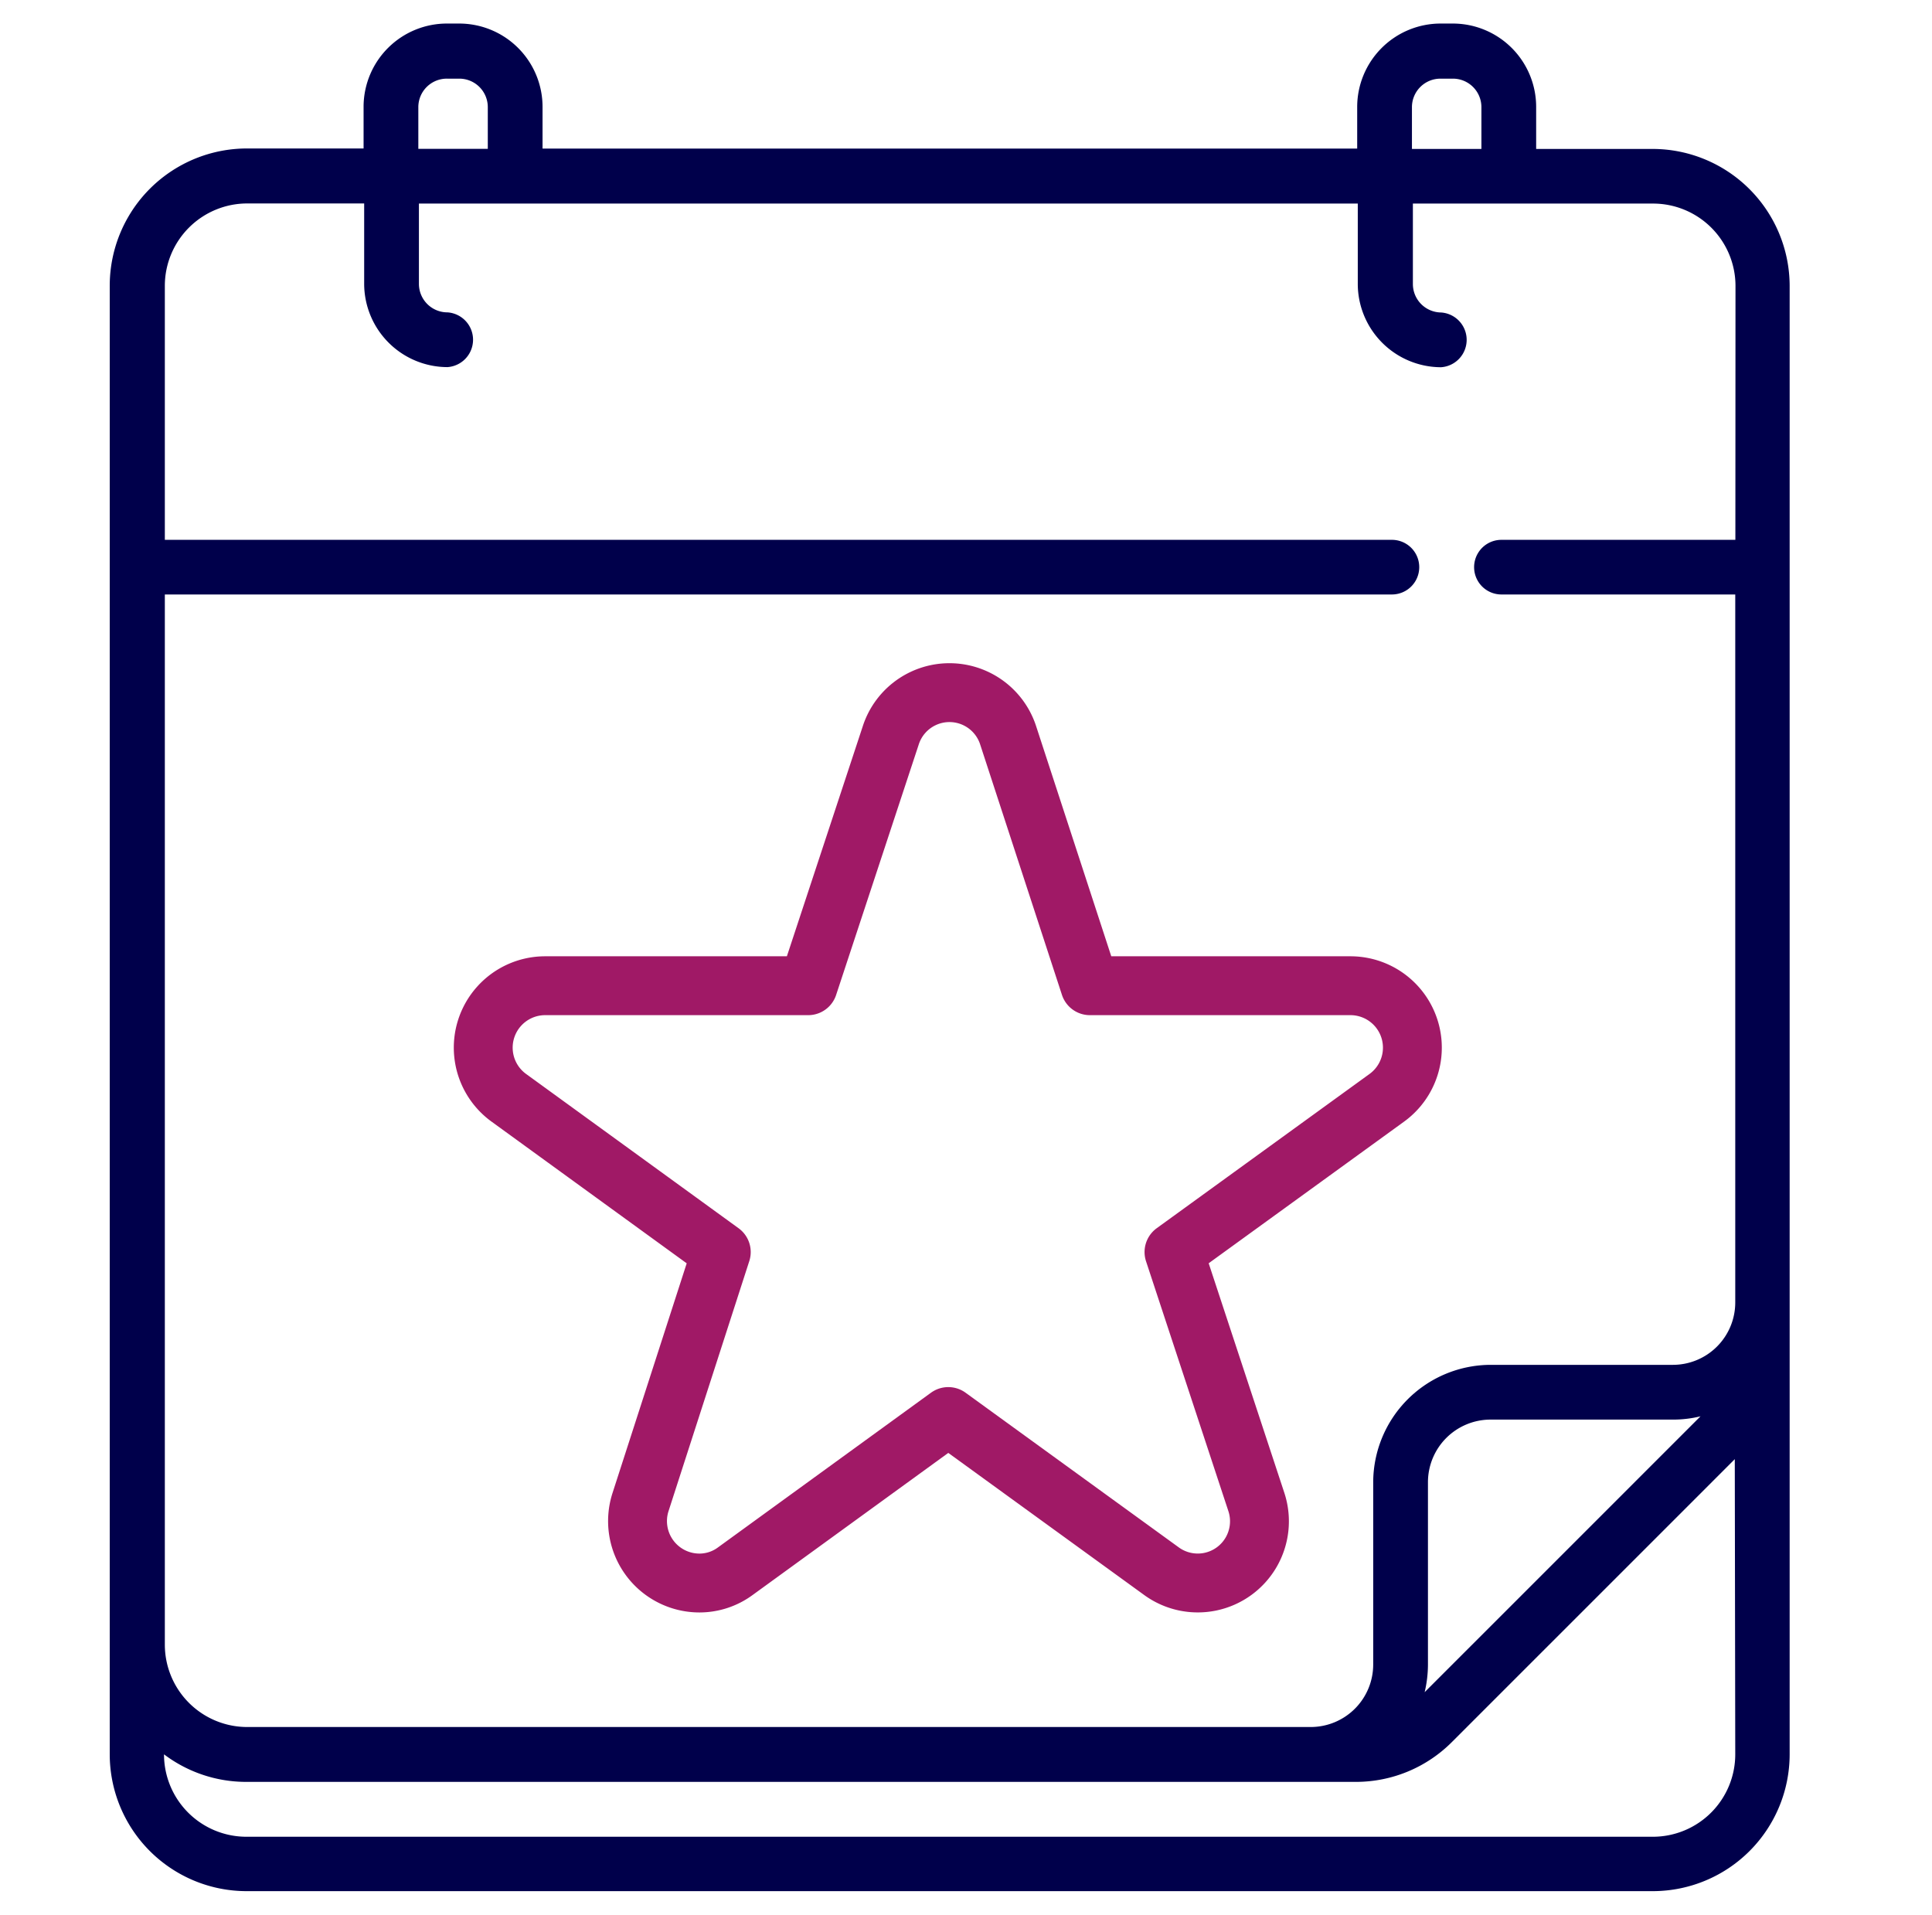
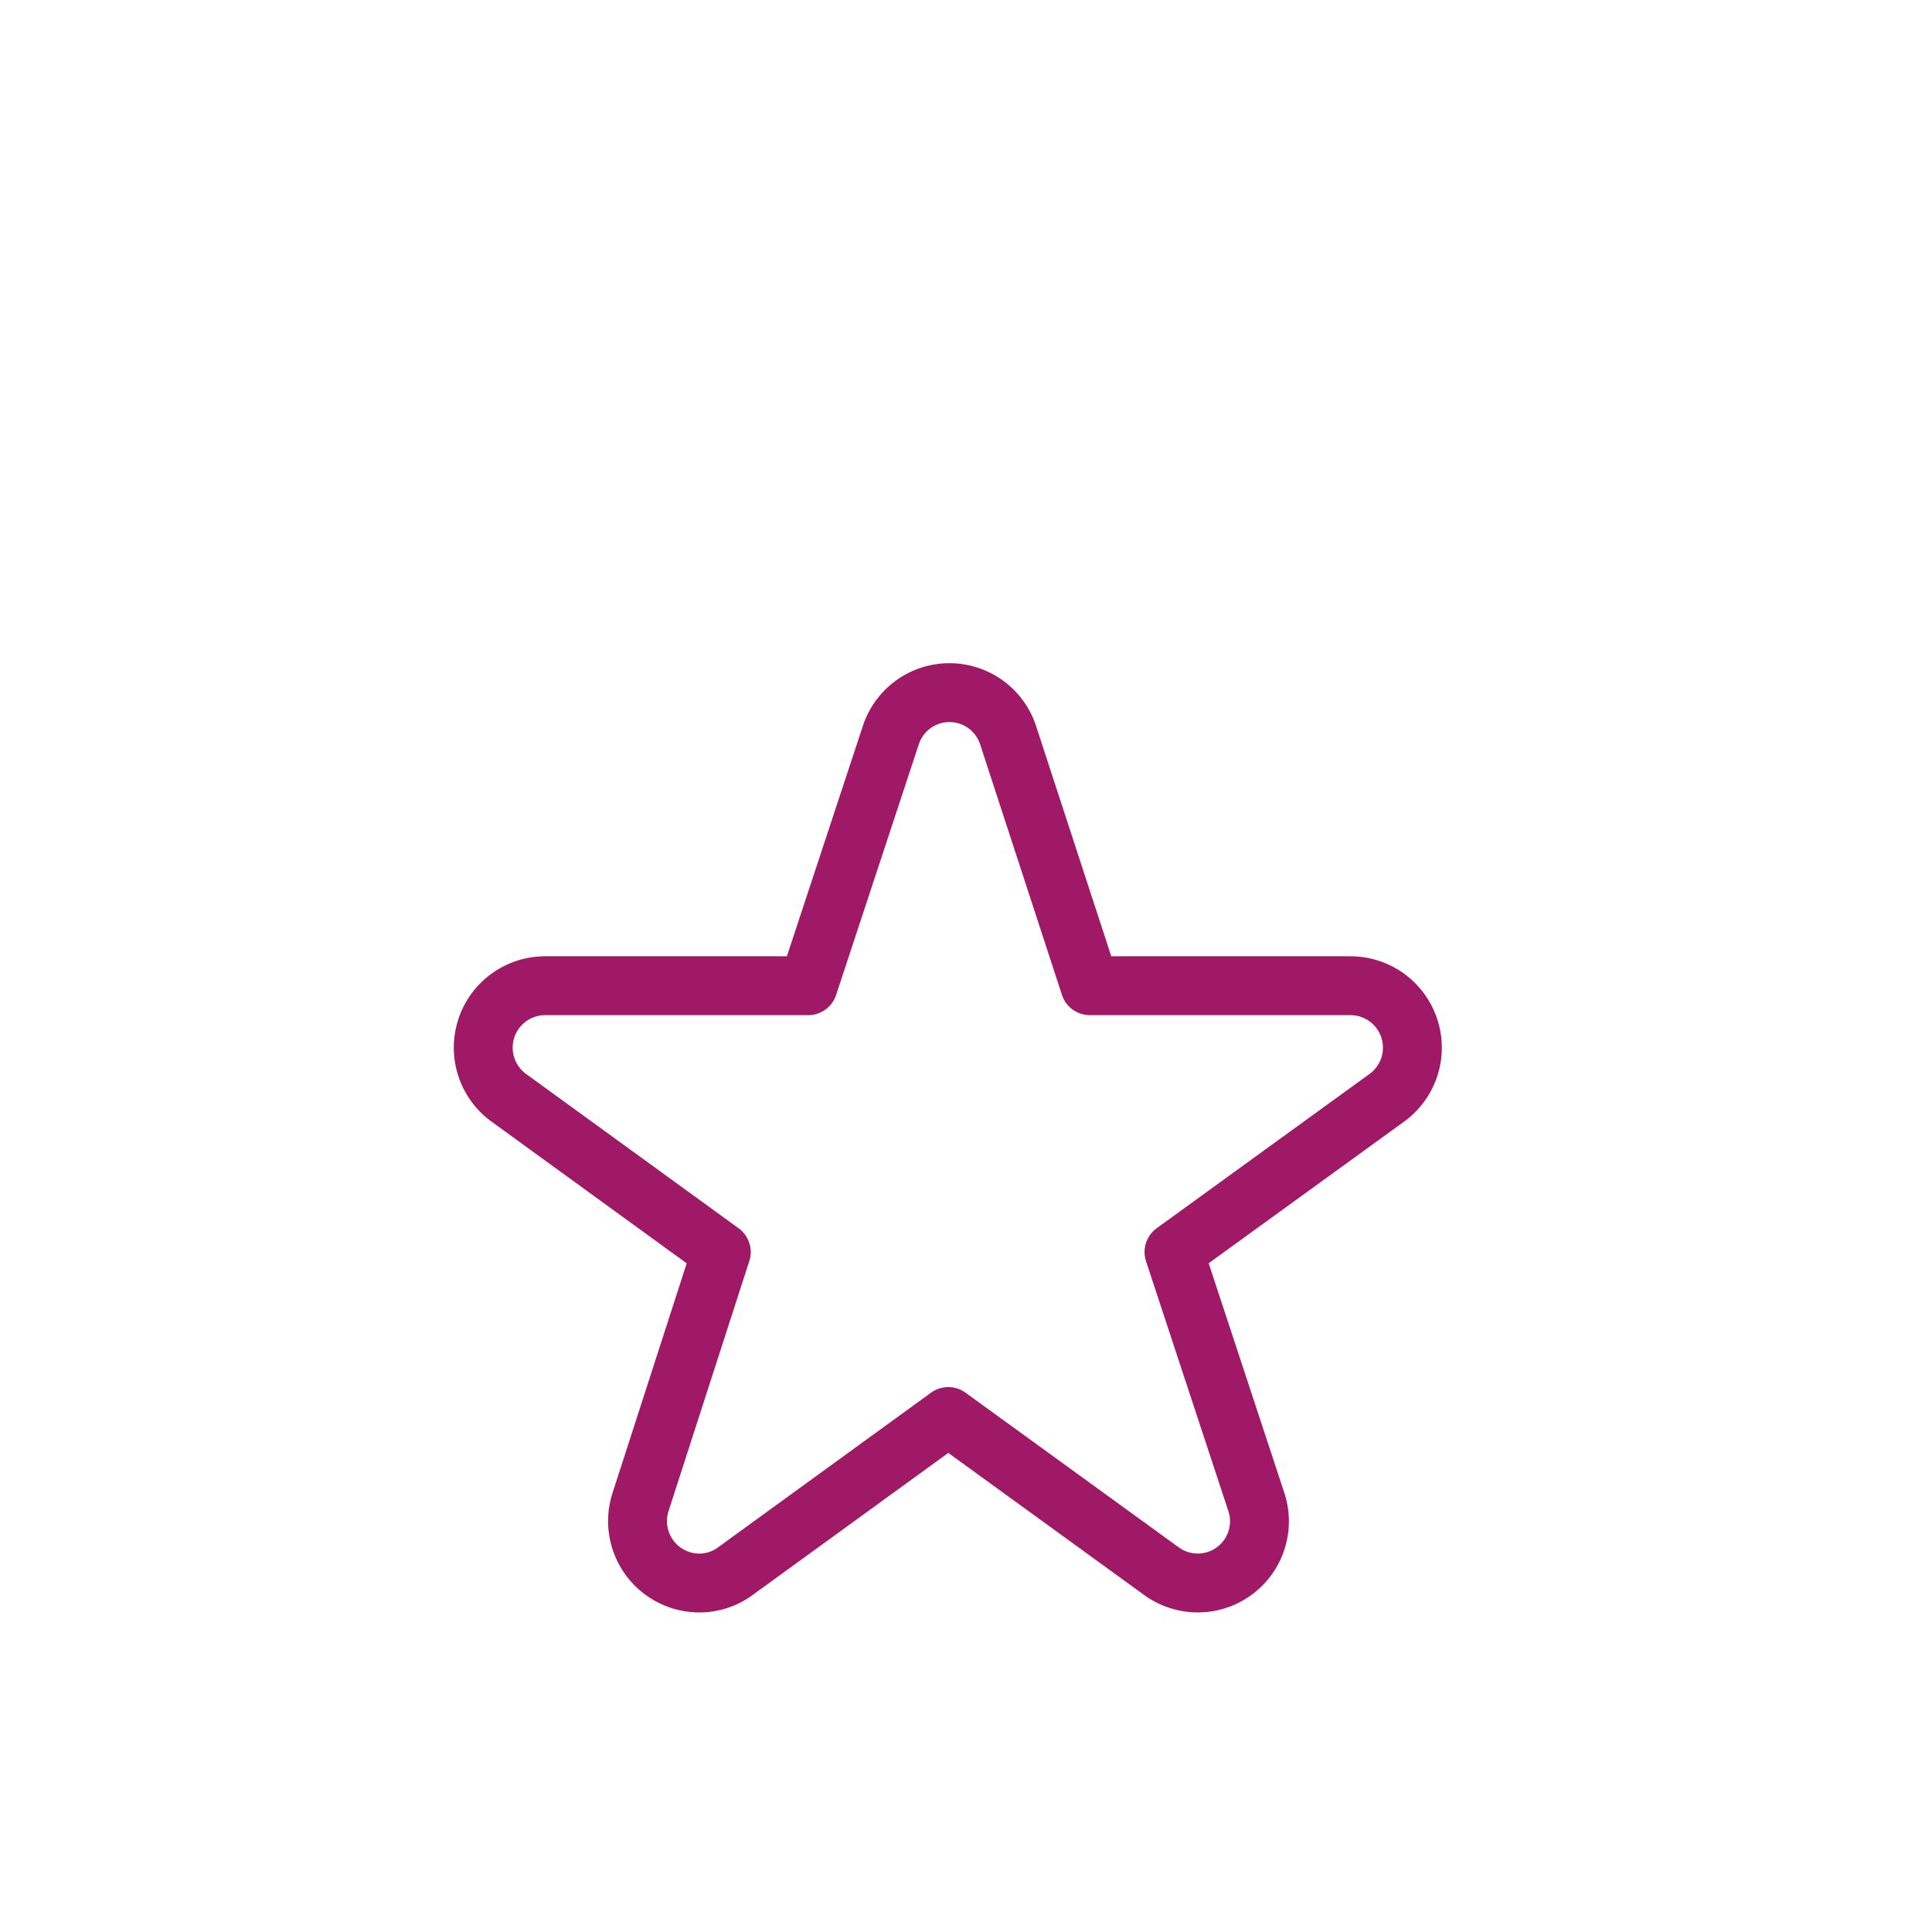
<svg xmlns="http://www.w3.org/2000/svg" id="Layer_8" data-name="Layer 8" viewBox="0 0 16.409 16.265">
  <defs>
    <style>.cls-1{fill:#00004B;}.cls-2{fill:none;stroke:#a01966;stroke-linecap:round;stroke-linejoin:round;stroke-width:0.5px;}</style>
  </defs>
-   <path class="cls-1" d="M14.04,1.265h-.993V.91A.708.708,0,0,0,12.341.2h-.107a.709.709,0,0,0-.707.707v.355H4.608V.91A.708.708,0,0,0,3.9.2H3.8a.708.708,0,0,0-.712.7v.361H2.1A1.166,1.166,0,0,0,.932,2.427h0V14.9a1.163,1.163,0,0,0,1.161,1.162H14.042A1.163,1.163,0,0,0,15.2,14.9V2.428A1.165,1.165,0,0,0,14.04,1.265ZM11.992.91a.242.242,0,0,1,.242-.242h.106a.242.242,0,0,1,.242.242v.355h-.59ZM3.8.668h.1a.242.242,0,0,1,.243.241h0v.355h-.59V.91h0A.242.242,0,0,1,3.8.668ZM14.738,14.9a.7.7,0,0,1-.7.7H2.093a.7.7,0,0,1-.7-.7h0a1.156,1.156,0,0,0,.7.234h9.419a1.152,1.152,0,0,0,.822-.341l2.4-2.4ZM12.1,14.372a1.026,1.026,0,0,0,.028-.234V12.587a.532.532,0,0,1,.53-.53h1.551a.973.973,0,0,0,.234-.028Zm2.639-9.787H12.752a.232.232,0,1,0,0,.464h1.986v6.013a.53.53,0,0,1-.53.53H12.657a1,1,0,0,0-.994.995v1.551a.531.531,0,0,1-.531.53H2.1a.7.7,0,0,1-.7-.7V5.049H11.822a.232.232,0,1,0,0-.464H1.4V2.428a.7.7,0,0,1,.7-.7h.993v.683a.709.709,0,0,0,.707.707.233.233,0,0,0,0-.465.242.242,0,0,1-.242-.242h0V1.729h7.974v.683a.709.709,0,0,0,.707.707.233.233,0,0,0,0-.465A.242.242,0,0,1,12,2.412V1.729H14.04a.7.7,0,0,1,.7.7Z" />
  <path class="cls-2" d="M5.94,13.445a.526.526,0,0,1-.5-.687l.686-2.124L4.319,9.322a.526.526,0,0,1,.308-.95H6.864l.7-2.122a.524.524,0,0,1,1,0l.693,2.122h2.214a.526.526,0,0,1,.31.95L9.971,10.634l.7,2.124a.524.524,0,0,1-.807.586L8.054,12.031,6.246,13.344A.513.513,0,0,1,5.94,13.445Z" />
</svg>